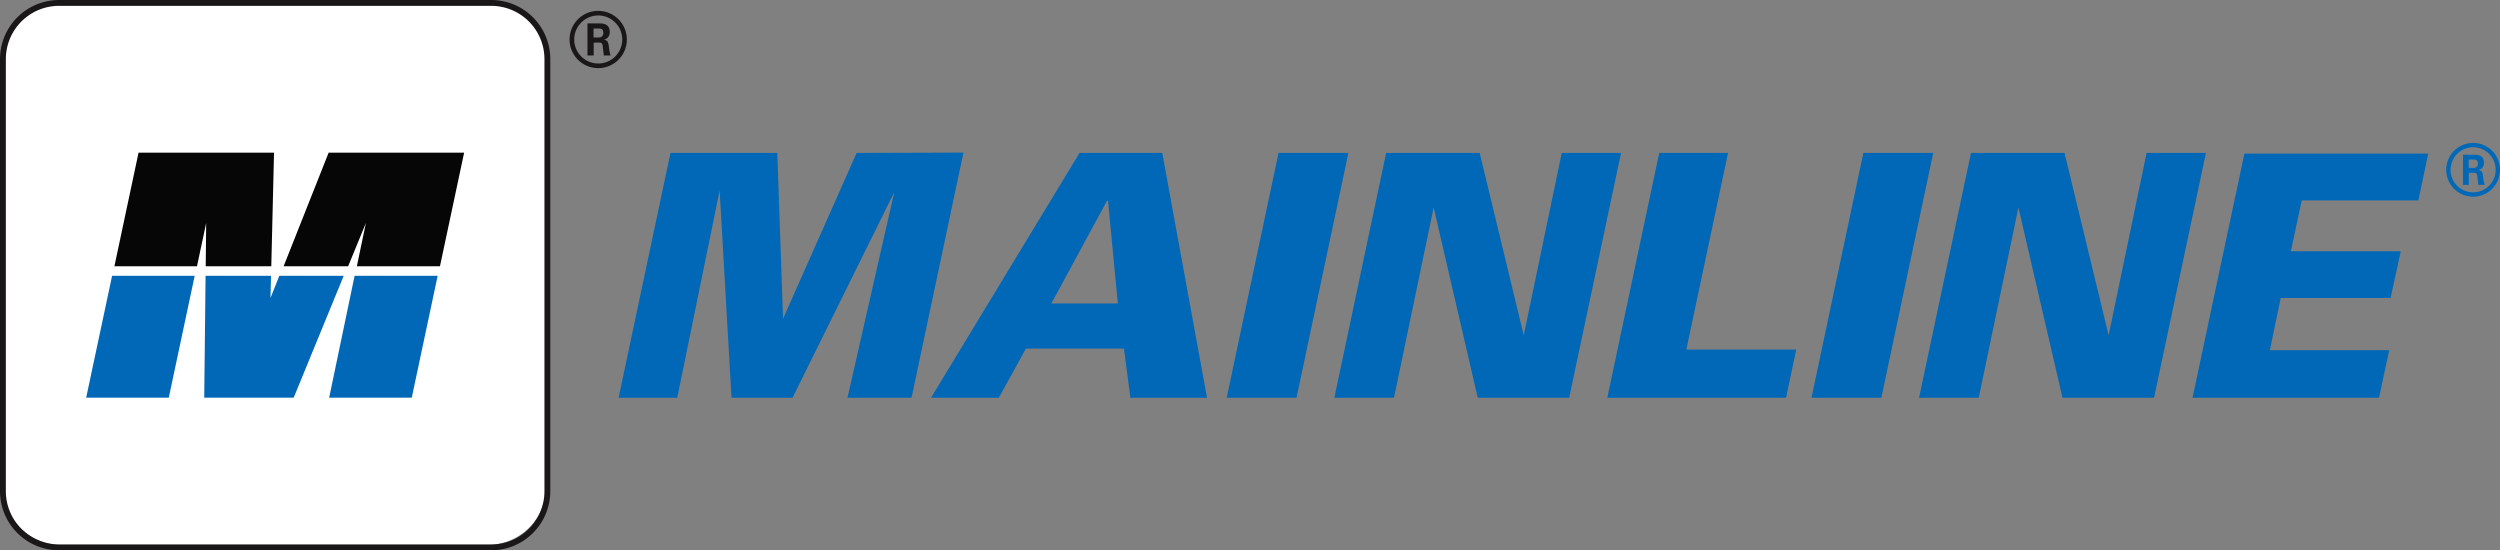
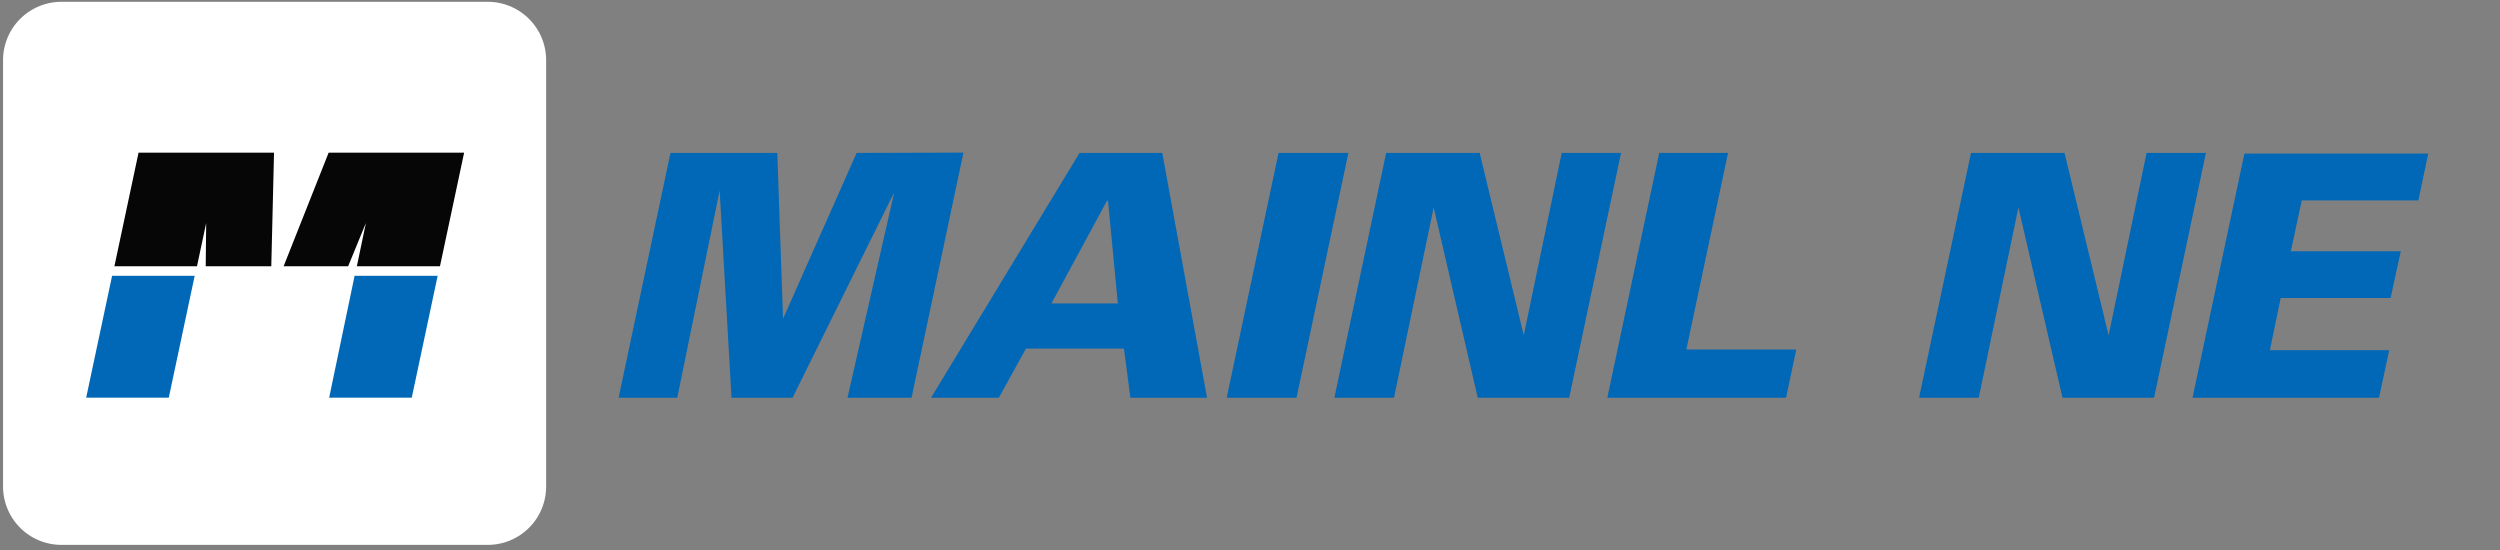
<svg xmlns="http://www.w3.org/2000/svg" width="213.839" height="47.072" viewBox="0 0 213.839 47.072">
  <rect x="0" y="0" width="213.839" height="47.072" fill="#808080" stroke="none" />
  <defs>
    <clipPath id="clip-path">
      <rect id="Rectangle_2950" data-name="Rectangle 2950" width="213.839" height="47.072" transform="translate(0 0)" fill="none" />
    </clipPath>
  </defs>
  <g id="Group_4270" data-name="Group 4270" clip-path="url(#clip-path)">
    <path id="Path_28601" data-name="Path 28601" d="M41.726.155H5.25A4.993,4.993,0,0,0,.262,5.143V41.619A4.993,4.993,0,0,0,5.25,46.606H41.726a4.993,4.993,0,0,0,4.988-4.987V5.143A4.994,4.994,0,0,0,41.726.155" fill="#fff" />
-     <path id="Path_28602" data-name="Path 28602" d="M213.839,14.524a2.3,2.3,0,1,1-2.3-2.3,2.3,2.3,0,0,1,2.3,2.3m-4.229-.005a1.929,1.929,0,1,0,1.923-1.924,1.93,1.93,0,0,0-1.923,1.924m1.066-1.285h.887c.3,0,.9,0,.9.682a.592.592,0,0,1-.488.632c.353.025.377.256.427.585a2.488,2.488,0,0,0,.133.681h-.548c-.012-.122-.1-.778-.1-.815-.036-.146-.084-.219-.268-.219h-.45v1.034h-.5Zm.486,1.132h.4a.347.347,0,0,0,.39-.365c0-.353-.243-.353-.376-.353h-.415Z" fill="#0068b7" />
    <path id="Path_28603" data-name="Path 28603" d="M57.35,13.082h9.136l.492,14.183,6.295-14.183,9.136-.029L77.971,34.021H72.49l4-17.575-8.7,17.575h-5.22L61.555,16.3,57.93,34.021H52.912Z" fill="#0068b7" />
    <path id="Path_28604" data-name="Path 28604" d="M92.339,13.082h7.076l3.829,20.94H96.689l-.551-4.206H87.756l-2.32,4.206h-5.8Zm3.277,12.877-.841-8.788h-.087l-4.757,8.788Z" fill="#0068b7" />
    <path id="Path_28605" data-name="Path 28605" d="M109.36,13.082h5.975L110.9,34.021h-5.974Z" fill="#0068b7" />
    <path id="Path_28606" data-name="Path 28606" d="M118.565,13.082h8l3.77,15.6,3.248-15.6h5.075l-4.437,20.939H126.4l-3.77-16.269-3.394,16.269h-5.1Z" fill="#0068b7" />
    <path id="Path_28607" data-name="Path 28607" d="M141.923,13.082h5.887L144.243,29.9h9.4l-.87,4.118H137.484Z" fill="#0068b7" />
-     <path id="Path_28608" data-name="Path 28608" d="M159.385,13.082h5.975l-4.437,20.939h-5.975Z" fill="#0068b7" />
    <path id="Path_28609" data-name="Path 28609" d="M168.591,13.082h8l3.771,15.6,3.248-15.6h5.076l-4.437,20.939h-7.831l-3.771-16.269-3.393,16.269h-5.105Z" fill="#0068b7" />
    <path id="Path_28610" data-name="Path 28610" d="M191.977,13.14H207.7l-.843,4h-9.977l-.929,4.351h9.4l-.87,4h-9.4l-.926,4.466h10.207l-.87,4.061H187.54Z" fill="#0068b7" />
    <path id="Path_28611" data-name="Path 28611" d="M16.85,22.773l.787-3.7-.041,3.7h5.609l.235-9.716H11.851L9.786,22.773Z" fill="#050605" />
    <path id="Path_28612" data-name="Path 28612" d="M29.779,22.773l1.519-3.7-.773,3.7h7.108L39.7,13.057H28.111L24.26,22.773Z" fill="#050605" />
-     <path id="Path_28613" data-name="Path 28613" d="M30.331,23.59,28.155,34.015H35.22L37.435,23.59Z" fill="#0068b7" />
+     <path id="Path_28613" data-name="Path 28613" d="M30.331,23.59,28.155,34.015H35.22L37.435,23.59" fill="#0068b7" />
    <path id="Path_28614" data-name="Path 28614" d="M9.588,23.59,7.371,34.015h7.065L16.652,23.59Z" fill="#0068b7" />
-     <path id="Path_28615" data-name="Path 28615" d="M23.89,23.59l-.754,1.9.047-1.9h-5.6l-.114,10.425H25.12L29.4,23.59Z" fill="#0068b7" />
-     <path id="Path_28616" data-name="Path 28616" d="M42.017,47.072H5.054A5.06,5.06,0,0,1,0,42.017V5.055A5.06,5.06,0,0,1,5.054,0H42.017A5.059,5.059,0,0,1,47.07,5.055V42.017a5.059,5.059,0,0,1-5.053,5.055M5.054.5A4.559,4.559,0,0,0,.5,5.055V42.017a4.559,4.559,0,0,0,4.554,4.554H42.017a4.559,4.559,0,0,0,4.553-4.554V5.055A4.558,4.558,0,0,0,42.017.5Z" fill="#1a1718" />
-     <path id="Path_28617" data-name="Path 28617" d="M53.617,3.378A2.449,2.449,0,1,1,51.167.929a2.455,2.455,0,0,1,2.45,2.449m-4.5-.007a2.054,2.054,0,1,0,2.047-2.047,2.054,2.054,0,0,0-2.047,2.047M50.248,2h.945c.325,0,.96,0,.96.726a.632.632,0,0,1-.519.674c.376.026.4.271.453.621a2.733,2.733,0,0,0,.143.726h-.583c-.013-.13-.1-.83-.1-.868-.039-.156-.091-.234-.286-.234h-.479v1.1h-.531Zm.518,1.205h.427a.369.369,0,0,0,.415-.389c0-.376-.259-.376-.4-.376h-.44Z" fill="#1a1718" />
  </g>
</svg>